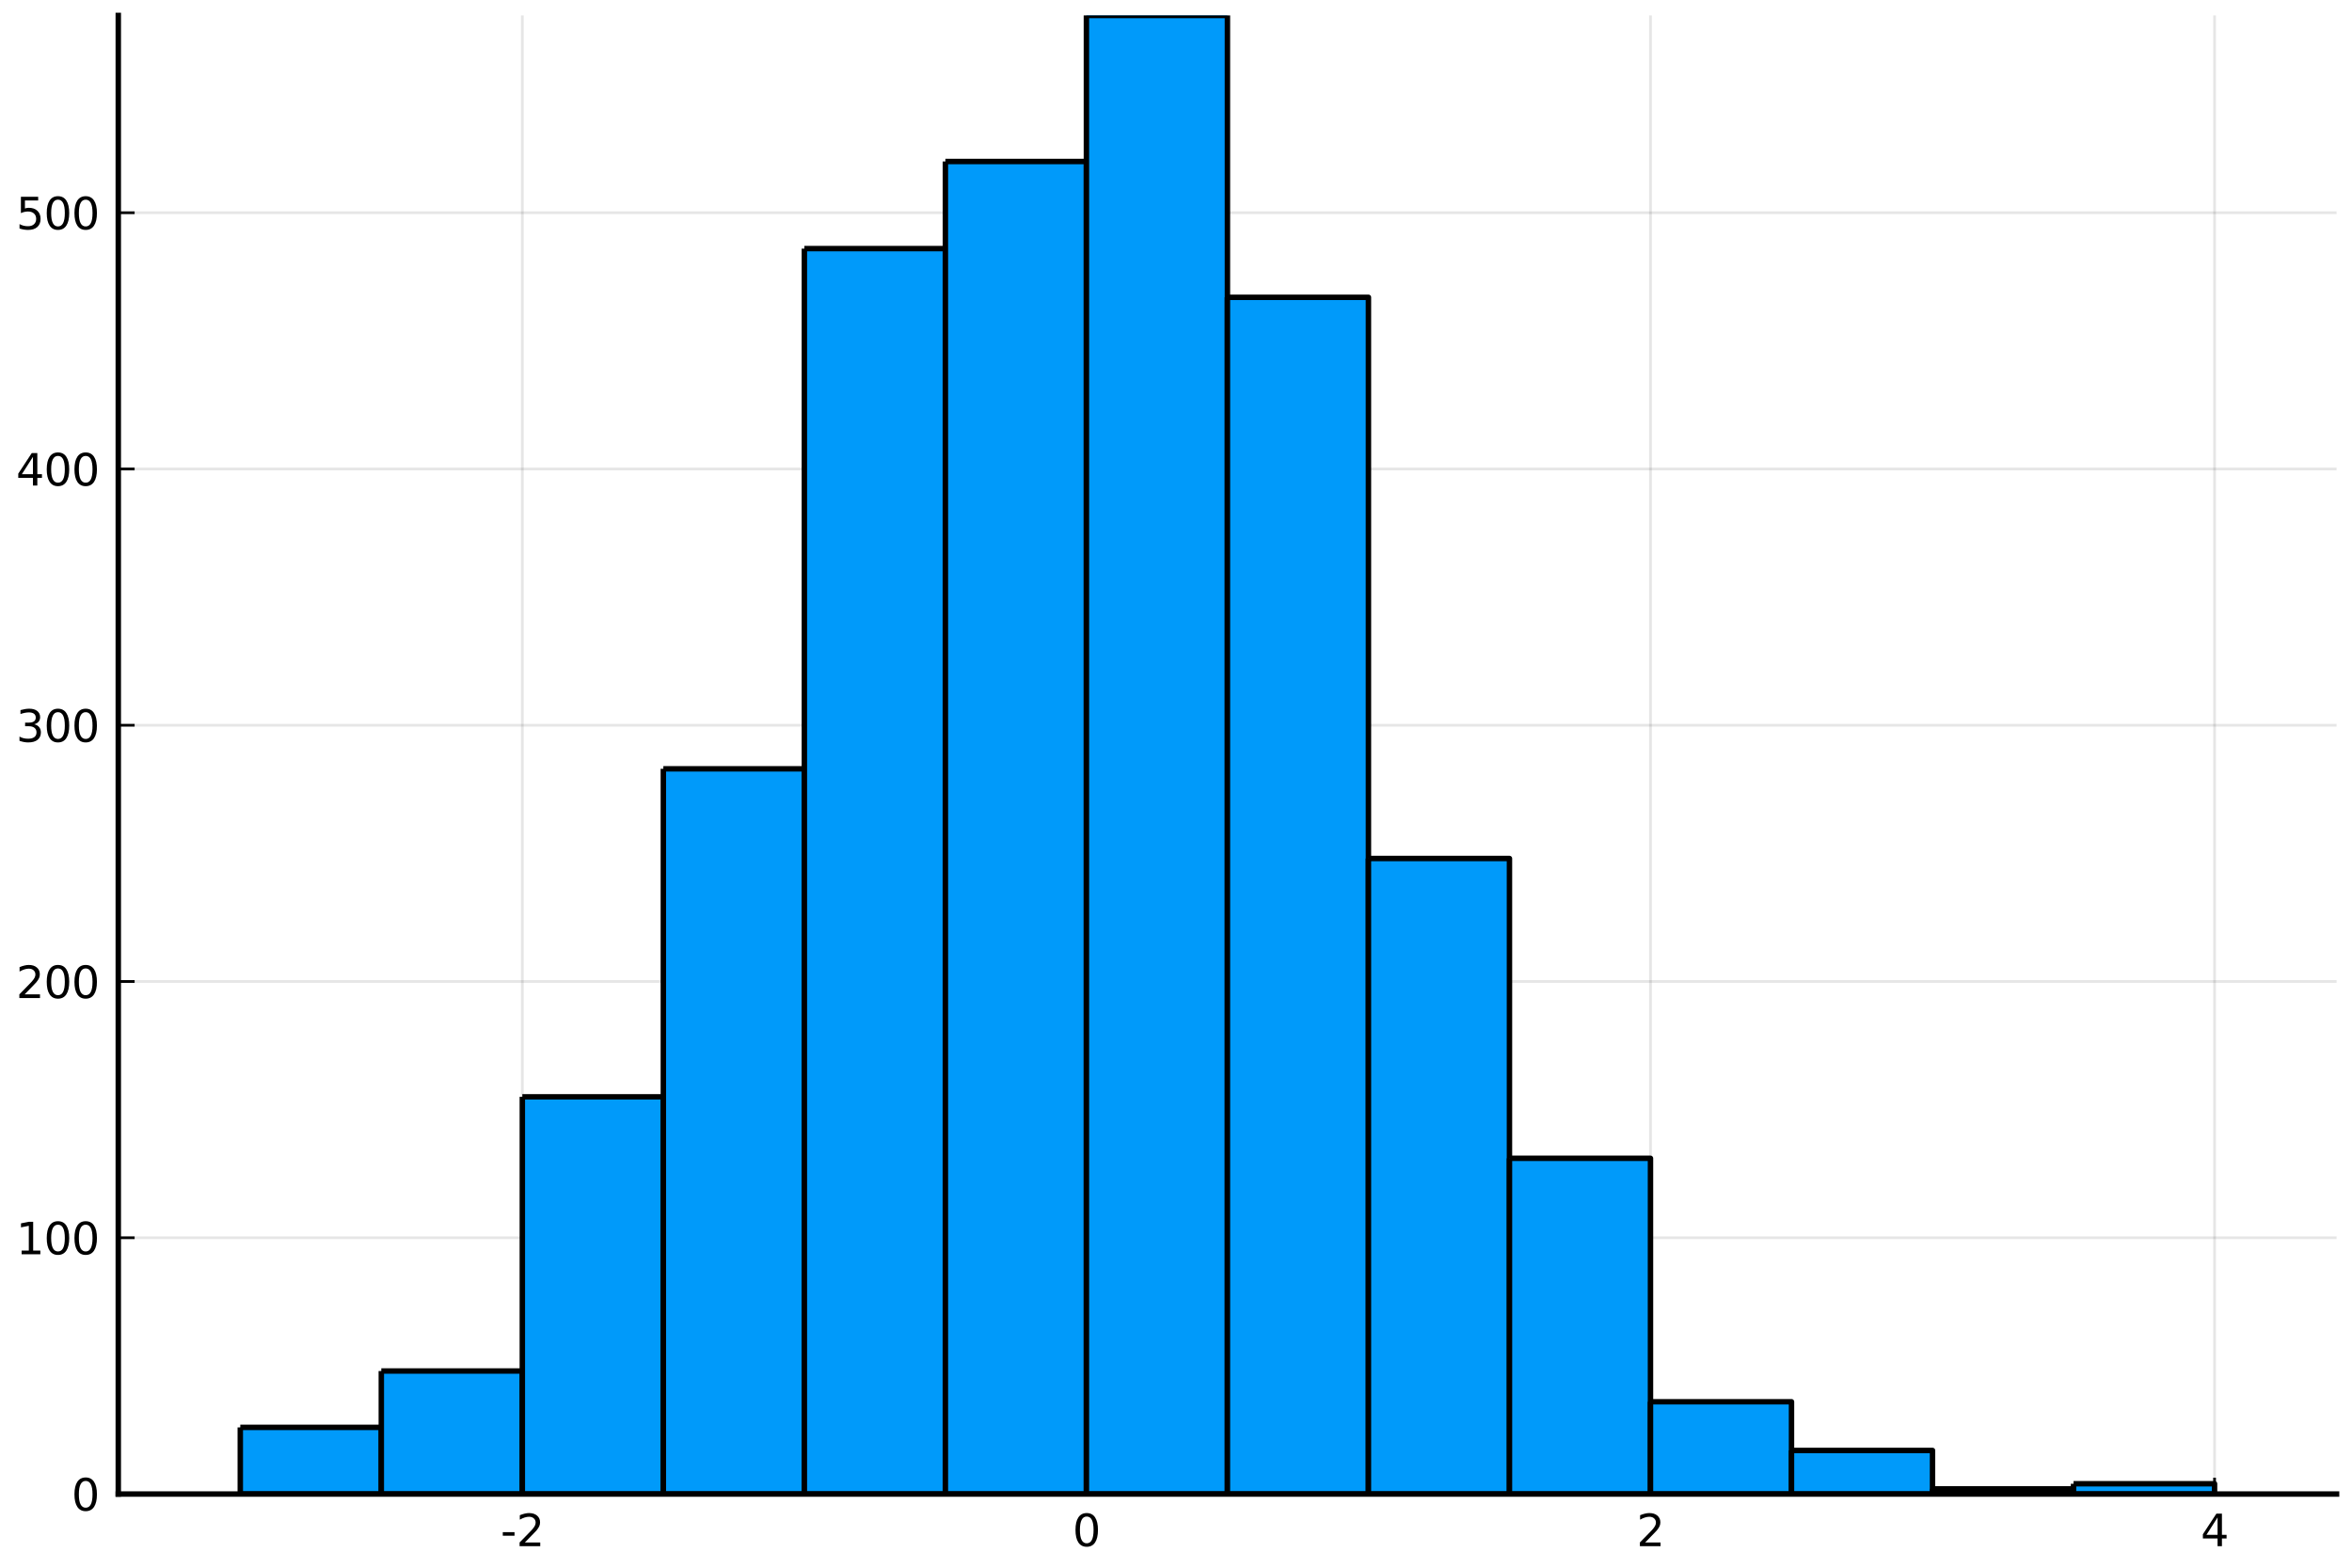
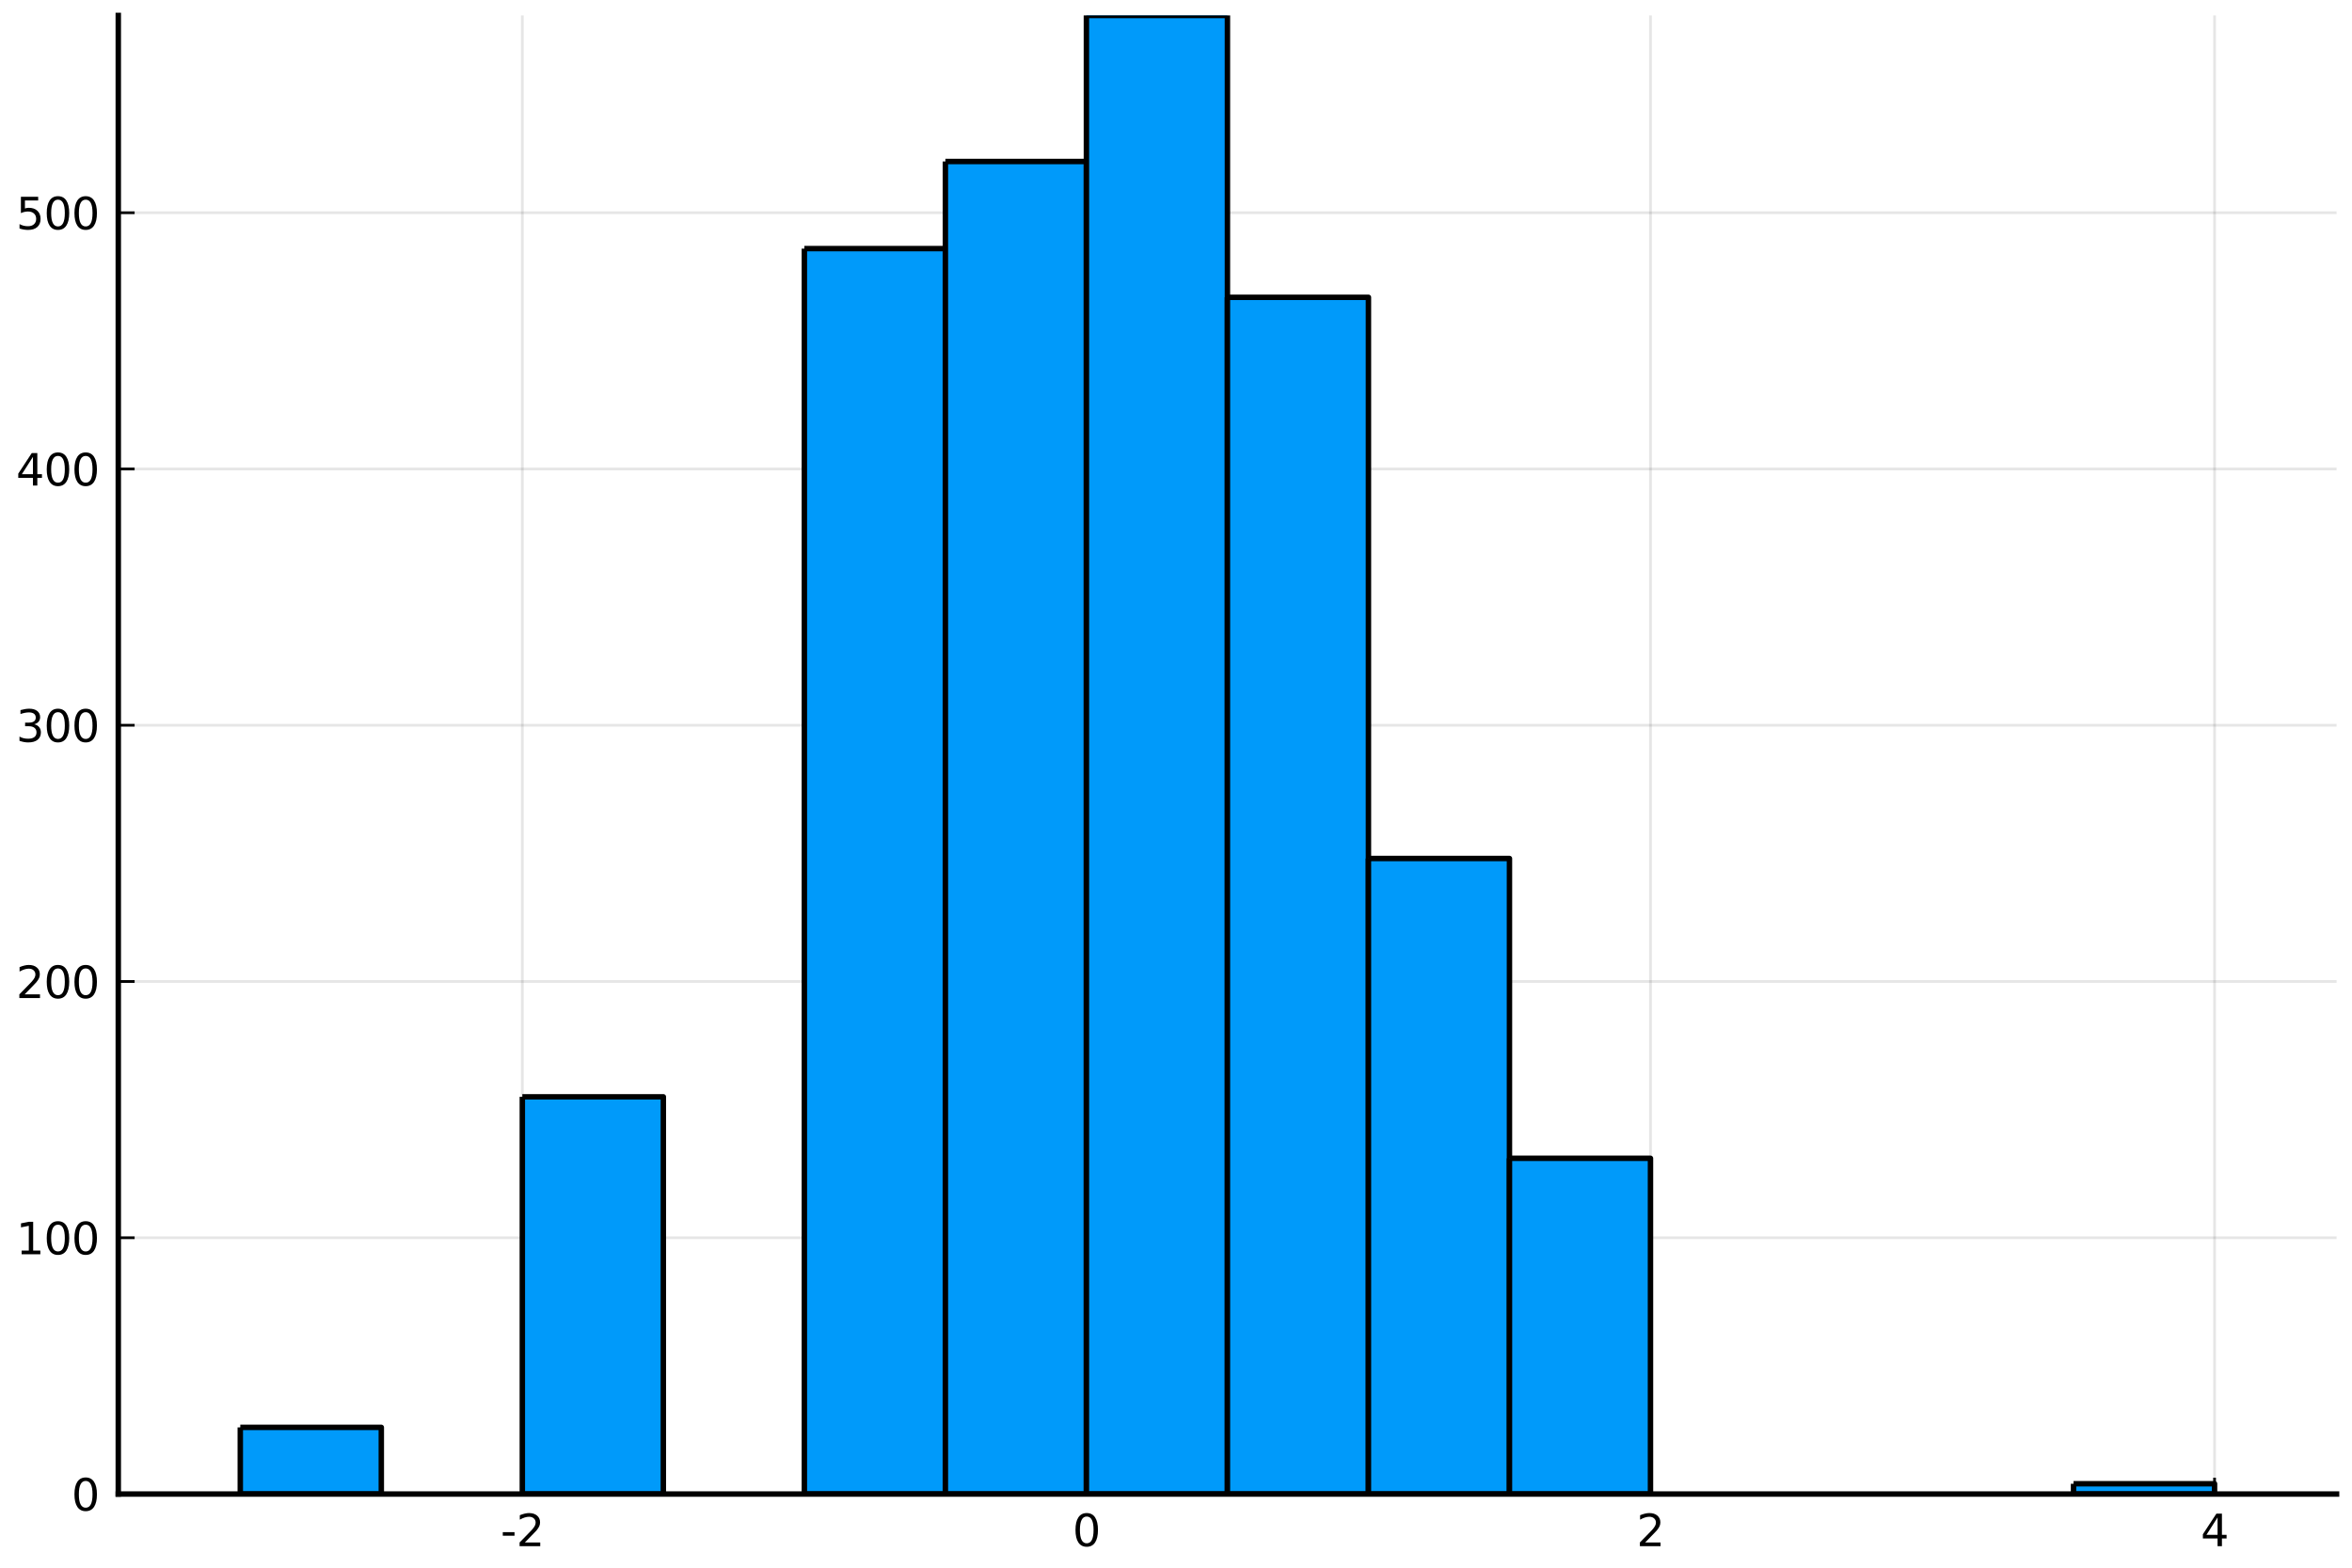
<svg xmlns="http://www.w3.org/2000/svg" xmlns:xlink="http://www.w3.org/1999/xlink" width="432pt" height="288pt" viewBox="0 0 432 288" version="1.1">
  <defs>
    <style type="text/css">*{stroke-linejoin: round; stroke-linecap: butt}</style>
  </defs>
  <g id="figure_1">
    <g id="patch_1">
      <path d="M 0 288  L 432 288  L 432 0  L 0 0  z " style="fill: #ffffff" />
    </g>
    <g id="axes_1">
      <g id="patch_2">
        <path d="M 21.725 274.465  L 429.165 274.465  L 429.165 2.835  L 21.725 2.835  z " style="fill: #ffffff" />
      </g>
      <g id="matplotlib.axis_1">
        <g id="xtick_1">
          <g id="line2d_1">
            <path d="M 95.938 274.465  L 95.938 2.835  " clip-path="url(#p8c4ea1f5fa)" style="fill: none; stroke: #000000; stroke-opacity: 0.1; stroke-width: 0.5; stroke-linecap: square" />
          </g>
          <g id="line2d_2">
            <defs>
              <path id="m8fb0af6a62" d="M 0 0  L 0 -3  " style="stroke: #000000; stroke-width: 0.5" />
            </defs>
            <g>
              <use xlink:href="#m8fb0af6a62" x="95.938" y="274.465" style="stroke: #000000; stroke-width: 0.5" />
            </g>
          </g>
          <g id="text_1">
            <g transform="translate(91.949 284.044) scale(0.08 -0.08)">
              <defs>
                <path id="DejaVuSans-2d" d="M 313 2009  L 1997 2009  L 1997 1497  L 313 1497  L 313 2009  z " transform="scale(0.016)" />
                <path id="DejaVuSans-32" d="M 1228 531  L 3431 531  L 3431 0  L 469 0  L 469 531  Q 828 903 1448 1529  Q 2069 2156 2228 2338  Q 2531 2678 2651 2914  Q 2772 3150 2772 3378  Q 2772 3750 2511 3984  Q 2250 4219 1831 4219  Q 1534 4219 1204 4116  Q 875 4013 500 3803  L 500 4441  Q 881 4594 1212 4672  Q 1544 4750 1819 4750  Q 2544 4750 2975 4387  Q 3406 4025 3406 3419  Q 3406 3131 3298 2873  Q 3191 2616 2906 2266  Q 2828 2175 2409 1742  Q 1991 1309 1228 531  z " transform="scale(0.016)" />
              </defs>
              <use xlink:href="#DejaVuSans-2d" />
              <use xlink:href="#DejaVuSans-32" transform="translate(36.084 0)" />
            </g>
          </g>
        </g>
        <g id="xtick_2">
          <g id="line2d_3">
            <path d="M 199.544 274.465  L 199.544 2.835  " clip-path="url(#p8c4ea1f5fa)" style="fill: none; stroke: #000000; stroke-opacity: 0.1; stroke-width: 0.5; stroke-linecap: square" />
          </g>
          <g id="line2d_4">
            <g>
              <use xlink:href="#m8fb0af6a62" x="199.544" y="274.465" style="stroke: #000000; stroke-width: 0.5" />
            </g>
          </g>
          <g id="text_2">
            <g transform="translate(196.999 284.044) scale(0.08 -0.08)">
              <defs>
                <path id="DejaVuSans-30" d="M 2034 4250  Q 1547 4250 1301 3770  Q 1056 3291 1056 2328  Q 1056 1369 1301 889  Q 1547 409 2034 409  Q 2525 409 2770 889  Q 3016 1369 3016 2328  Q 3016 3291 2770 3770  Q 2525 4250 2034 4250  z M 2034 4750  Q 2819 4750 3233 4129  Q 3647 3509 3647 2328  Q 3647 1150 3233 529  Q 2819 -91 2034 -91  Q 1250 -91 836 529  Q 422 1150 422 2328  Q 422 3509 836 4129  Q 1250 4750 2034 4750  z " transform="scale(0.016)" />
              </defs>
              <use xlink:href="#DejaVuSans-30" />
            </g>
          </g>
        </g>
        <g id="xtick_3">
          <g id="line2d_5">
            <path d="M 303.149 274.465  L 303.149 2.835  " clip-path="url(#p8c4ea1f5fa)" style="fill: none; stroke: #000000; stroke-opacity: 0.1; stroke-width: 0.5; stroke-linecap: square" />
          </g>
          <g id="line2d_6">
            <g>
              <use xlink:href="#m8fb0af6a62" x="303.149" y="274.465" style="stroke: #000000; stroke-width: 0.5" />
            </g>
          </g>
          <g id="text_3">
            <g transform="translate(300.604 284.044) scale(0.08 -0.08)">
              <use xlink:href="#DejaVuSans-32" />
            </g>
          </g>
        </g>
        <g id="xtick_4">
          <g id="line2d_7">
            <path d="M 406.755 274.465  L 406.755 2.835  " clip-path="url(#p8c4ea1f5fa)" style="fill: none; stroke: #000000; stroke-opacity: 0.1; stroke-width: 0.5; stroke-linecap: square" />
          </g>
          <g id="line2d_8">
            <g>
              <use xlink:href="#m8fb0af6a62" x="406.755" y="274.465" style="stroke: #000000; stroke-width: 0.5" />
            </g>
          </g>
          <g id="text_4">
            <g transform="translate(404.21 284.044) scale(0.08 -0.08)">
              <defs>
                <path id="DejaVuSans-34" d="M 2419 4116  L 825 1625  L 2419 1625  L 2419 4116  z M 2253 4666  L 3047 4666  L 3047 1625  L 3713 1625  L 3713 1100  L 3047 1100  L 3047 0  L 2419 0  L 2419 1100  L 313 1100  L 313 1709  L 2253 4666  z " transform="scale(0.016)" />
              </defs>
              <use xlink:href="#DejaVuSans-34" />
            </g>
          </g>
        </g>
      </g>
      <g id="matplotlib.axis_2">
        <g id="ytick_1">
          <g id="line2d_9">
            <path d="M 21.725 274.465  L 429.165 274.465  " clip-path="url(#p8c4ea1f5fa)" style="fill: none; stroke: #000000; stroke-opacity: 0.1; stroke-width: 0.5; stroke-linecap: square" />
          </g>
          <g id="line2d_10">
            <defs>
              <path id="md60a5bcee3" d="M 0 0  L 3 0  " style="stroke: #000000; stroke-width: 0.5" />
            </defs>
            <g>
              <use xlink:href="#md60a5bcee3" x="21.725" y="274.465" style="stroke: #000000; stroke-width: 0.5" />
            </g>
          </g>
          <g id="text_5">
            <g transform="translate(13.135 277.505) scale(0.08 -0.08)">
              <use xlink:href="#DejaVuSans-30" />
            </g>
          </g>
        </g>
        <g id="ytick_2">
          <g id="line2d_11">
            <path d="M 21.725 227.389  L 429.165 227.389  " clip-path="url(#p8c4ea1f5fa)" style="fill: none; stroke: #000000; stroke-opacity: 0.1; stroke-width: 0.5; stroke-linecap: square" />
          </g>
          <g id="line2d_12">
            <g>
              <use xlink:href="#md60a5bcee3" x="21.725" y="227.389" style="stroke: #000000; stroke-width: 0.5" />
            </g>
          </g>
          <g id="text_6">
            <g transform="translate(2.955 230.428) scale(0.08 -0.08)">
              <defs>
                <path id="DejaVuSans-31" d="M 794 531  L 1825 531  L 1825 4091  L 703 3866  L 703 4441  L 1819 4666  L 2450 4666  L 2450 531  L 3481 531  L 3481 0  L 794 0  L 794 531  z " transform="scale(0.016)" />
              </defs>
              <use xlink:href="#DejaVuSans-31" />
              <use xlink:href="#DejaVuSans-30" transform="translate(63.623 0)" />
              <use xlink:href="#DejaVuSans-30" transform="translate(127.246 0)" />
            </g>
          </g>
        </g>
        <g id="ytick_3">
          <g id="line2d_13">
            <path d="M 21.725 180.313  L 429.165 180.313  " clip-path="url(#p8c4ea1f5fa)" style="fill: none; stroke: #000000; stroke-opacity: 0.1; stroke-width: 0.5; stroke-linecap: square" />
          </g>
          <g id="line2d_14">
            <g>
              <use xlink:href="#md60a5bcee3" x="21.725" y="180.313" style="stroke: #000000; stroke-width: 0.5" />
            </g>
          </g>
          <g id="text_7">
            <g transform="translate(2.955 183.352) scale(0.08 -0.08)">
              <use xlink:href="#DejaVuSans-32" />
              <use xlink:href="#DejaVuSans-30" transform="translate(63.623 0)" />
              <use xlink:href="#DejaVuSans-30" transform="translate(127.246 0)" />
            </g>
          </g>
        </g>
        <g id="ytick_4">
          <g id="line2d_15">
            <path d="M 21.725 133.236  L 429.165 133.236  " clip-path="url(#p8c4ea1f5fa)" style="fill: none; stroke: #000000; stroke-opacity: 0.1; stroke-width: 0.5; stroke-linecap: square" />
          </g>
          <g id="line2d_16">
            <g>
              <use xlink:href="#md60a5bcee3" x="21.725" y="133.236" style="stroke: #000000; stroke-width: 0.5" />
            </g>
          </g>
          <g id="text_8">
            <g transform="translate(2.955 136.276) scale(0.08 -0.08)">
              <defs>
                <path id="DejaVuSans-33" d="M 2597 2516  Q 3050 2419 3304 2112  Q 3559 1806 3559 1356  Q 3559 666 3084 287  Q 2609 -91 1734 -91  Q 1441 -91 1130 -33  Q 819 25 488 141  L 488 750  Q 750 597 1062 519  Q 1375 441 1716 441  Q 2309 441 2620 675  Q 2931 909 2931 1356  Q 2931 1769 2642 2001  Q 2353 2234 1838 2234  L 1294 2234  L 1294 2753  L 1863 2753  Q 2328 2753 2575 2939  Q 2822 3125 2822 3475  Q 2822 3834 2567 4026  Q 2313 4219 1838 4219  Q 1578 4219 1281 4162  Q 984 4106 628 3988  L 628 4550  Q 988 4650 1302 4700  Q 1616 4750 1894 4750  Q 2613 4750 3031 4423  Q 3450 4097 3450 3541  Q 3450 3153 3228 2886  Q 3006 2619 2597 2516  z " transform="scale(0.016)" />
              </defs>
              <use xlink:href="#DejaVuSans-33" />
              <use xlink:href="#DejaVuSans-30" transform="translate(63.623 0)" />
              <use xlink:href="#DejaVuSans-30" transform="translate(127.246 0)" />
            </g>
          </g>
        </g>
        <g id="ytick_5">
          <g id="line2d_17">
            <path d="M 21.725 86.16  L 429.165 86.16  " clip-path="url(#p8c4ea1f5fa)" style="fill: none; stroke: #000000; stroke-opacity: 0.1; stroke-width: 0.5; stroke-linecap: square" />
          </g>
          <g id="line2d_18">
            <g>
              <use xlink:href="#md60a5bcee3" x="21.725" y="86.16" style="stroke: #000000; stroke-width: 0.5" />
            </g>
          </g>
          <g id="text_9">
            <g transform="translate(2.955 89.199) scale(0.08 -0.08)">
              <use xlink:href="#DejaVuSans-34" />
              <use xlink:href="#DejaVuSans-30" transform="translate(63.623 0)" />
              <use xlink:href="#DejaVuSans-30" transform="translate(127.246 0)" />
            </g>
          </g>
        </g>
        <g id="ytick_6">
          <g id="line2d_19">
            <path d="M 21.725 39.083  L 429.165 39.083  " clip-path="url(#p8c4ea1f5fa)" style="fill: none; stroke: #000000; stroke-opacity: 0.1; stroke-width: 0.5; stroke-linecap: square" />
          </g>
          <g id="line2d_20">
            <g>
              <use xlink:href="#md60a5bcee3" x="21.725" y="39.083" style="stroke: #000000; stroke-width: 0.5" />
            </g>
          </g>
          <g id="text_10">
            <g transform="translate(2.955 42.123) scale(0.08 -0.08)">
              <defs>
                <path id="DejaVuSans-35" d="M 691 4666  L 3169 4666  L 3169 4134  L 1269 4134  L 1269 2991  Q 1406 3038 1543 3061  Q 1681 3084 1819 3084  Q 2600 3084 3056 2656  Q 3513 2228 3513 1497  Q 3513 744 3044 326  Q 2575 -91 1722 -91  Q 1428 -91 1123 -41  Q 819 9 494 109  L 494 744  Q 775 591 1075 516  Q 1375 441 1709 441  Q 2250 441 2565 725  Q 2881 1009 2881 1497  Q 2881 1984 2565 2268  Q 2250 2553 1709 2553  Q 1456 2553 1204 2497  Q 953 2441 691 2322  L 691 4666  z " transform="scale(0.016)" />
              </defs>
              <use xlink:href="#DejaVuSans-35" />
              <use xlink:href="#DejaVuSans-30" transform="translate(63.623 0)" />
              <use xlink:href="#DejaVuSans-30" transform="translate(127.246 0)" />
            </g>
          </g>
        </g>
      </g>
      <g id="patch_3">
        <path d="M 44.135 262.225  L 44.135 274.465  L 70.036 274.465  L 70.036 262.225  L 44.135 262.225  " clip-path="url(#p8c4ea1f5fa)" style="fill: #009afa; stroke: #000000; stroke-linejoin: miter" />
      </g>
      <g id="patch_4">
-         <path d="M 70.036 251.869  L 70.036 274.465  L 95.938 274.465  L 95.938 251.869  L 70.036 251.869  " clip-path="url(#p8c4ea1f5fa)" style="fill: #009afa; stroke: #000000; stroke-linejoin: miter" />
-       </g>
+         </g>
      <g id="patch_5">
        <path d="M 95.938 201.497  L 95.938 274.465  L 121.839 274.465  L 121.839 201.497  L 95.938 201.497  " clip-path="url(#p8c4ea1f5fa)" style="fill: #009afa; stroke: #000000; stroke-linejoin: miter" />
      </g>
      <g id="patch_6">
-         <path d="M 121.839 141.239  L 121.839 274.465  L 147.741 274.465  L 147.741 141.239  L 121.839 141.239  " clip-path="url(#p8c4ea1f5fa)" style="fill: #009afa; stroke: #000000; stroke-linejoin: miter" />
-       </g>
+         </g>
      <g id="patch_7">
        <path d="M 147.741 45.674  L 147.741 274.465  L 173.642 274.465  L 173.642 45.674  L 147.741 45.674  " clip-path="url(#p8c4ea1f5fa)" style="fill: #009afa; stroke: #000000; stroke-linejoin: miter" />
      </g>
      <g id="patch_8">
        <path d="M 173.642 29.668  L 173.642 274.465  L 199.544 274.465  L 199.544 29.668  L 173.642 29.668  " clip-path="url(#p8c4ea1f5fa)" style="fill: #009afa; stroke: #000000; stroke-linejoin: miter" />
      </g>
      <g id="patch_9">
        <path d="M 199.544 2.835  L 199.544 274.465  L 225.445 274.465  L 225.445 2.835  L 199.544 2.835  " clip-path="url(#p8c4ea1f5fa)" style="fill: #009afa; stroke: #000000; stroke-linejoin: miter" />
      </g>
      <g id="patch_10">
        <path d="M 225.445 54.619  L 225.445 274.465  L 251.346 274.465  L 251.346 54.619  L 225.445 54.619  " clip-path="url(#p8c4ea1f5fa)" style="fill: #009afa; stroke: #000000; stroke-linejoin: miter" />
      </g>
      <g id="patch_11">
        <path d="M 251.346 157.716  L 251.346 274.465  L 277.248 274.465  L 277.248 157.716  L 251.346 157.716  " clip-path="url(#p8c4ea1f5fa)" style="fill: #009afa; stroke: #000000; stroke-linejoin: miter" />
      </g>
      <g id="patch_12">
        <path d="M 277.248 212.795  L 277.248 274.465  L 303.149 274.465  L 303.149 212.795  L 277.248 212.795  " clip-path="url(#p8c4ea1f5fa)" style="fill: #009afa; stroke: #000000; stroke-linejoin: miter" />
      </g>
      <g id="patch_13">
-         <path d="M 303.149 257.518  L 303.149 274.465  L 329.051 274.465  L 329.051 257.518  L 303.149 257.518  " clip-path="url(#p8c4ea1f5fa)" style="fill: #009afa; stroke: #000000; stroke-linejoin: miter" />
-       </g>
+         </g>
      <g id="patch_14">
-         <path d="M 329.051 266.462  L 329.051 274.465  L 354.952 274.465  L 354.952 266.462  L 329.051 266.462  " clip-path="url(#p8c4ea1f5fa)" style="fill: #009afa; stroke: #000000; stroke-linejoin: miter" />
-       </g>
+         </g>
      <g id="patch_15">
-         <path d="M 354.952 273.524  L 354.952 274.465  L 380.854 274.465  L 380.854 273.524  L 354.952 273.524  " clip-path="url(#p8c4ea1f5fa)" style="fill: #009afa; stroke: #000000; stroke-linejoin: miter" />
-       </g>
+         </g>
      <g id="patch_16">
        <path d="M 380.854 272.582  L 380.854 274.465  L 406.755 274.465  L 406.755 272.582  L 380.854 272.582  " clip-path="url(#p8c4ea1f5fa)" style="fill: #009afa; stroke: #000000; stroke-linejoin: miter" />
      </g>
      <g id="PathCollection_1">
        <defs>
          <path id="m13dbc6ec8d" d="M 0 0  C 0 0 0 0 0 0  C 0 0 0 0 0 0  C 0 0 0 0 0 0  C 0 0 0 0 0 0  C 0 0 0 0 0 0  C 0 0 0 0 0 0  C 0 0 0 0 0 0  C 0 0 0 0 0 0  z " style="stroke: #000000; stroke-opacity: 0" />
        </defs>
        <g clip-path="url(#p8c4ea1f5fa)">
          <use xlink:href="#m13dbc6ec8d" x="57.085" y="262.225" style="fill: #009afa; fill-opacity: 0; stroke: #000000; stroke-opacity: 0" />
          <use xlink:href="#m13dbc6ec8d" x="82.987" y="251.869" style="fill: #009afa; fill-opacity: 0; stroke: #000000; stroke-opacity: 0" />
          <use xlink:href="#m13dbc6ec8d" x="108.888" y="201.497" style="fill: #009afa; fill-opacity: 0; stroke: #000000; stroke-opacity: 0" />
          <use xlink:href="#m13dbc6ec8d" x="134.79" y="141.239" style="fill: #009afa; fill-opacity: 0; stroke: #000000; stroke-opacity: 0" />
          <use xlink:href="#m13dbc6ec8d" x="160.691" y="45.674" style="fill: #009afa; fill-opacity: 0; stroke: #000000; stroke-opacity: 0" />
          <use xlink:href="#m13dbc6ec8d" x="186.593" y="29.668" style="fill: #009afa; fill-opacity: 0; stroke: #000000; stroke-opacity: 0" />
          <use xlink:href="#m13dbc6ec8d" x="212.494" y="2.835" style="fill: #009afa; fill-opacity: 0; stroke: #000000; stroke-opacity: 0" />
          <use xlink:href="#m13dbc6ec8d" x="238.396" y="54.619" style="fill: #009afa; fill-opacity: 0; stroke: #000000; stroke-opacity: 0" />
          <use xlink:href="#m13dbc6ec8d" x="264.297" y="157.716" style="fill: #009afa; fill-opacity: 0; stroke: #000000; stroke-opacity: 0" />
          <use xlink:href="#m13dbc6ec8d" x="290.199" y="212.795" style="fill: #009afa; fill-opacity: 0; stroke: #000000; stroke-opacity: 0" />
          <use xlink:href="#m13dbc6ec8d" x="316.1" y="257.518" style="fill: #009afa; fill-opacity: 0; stroke: #000000; stroke-opacity: 0" />
          <use xlink:href="#m13dbc6ec8d" x="342.002" y="266.462" style="fill: #009afa; fill-opacity: 0; stroke: #000000; stroke-opacity: 0" />
          <use xlink:href="#m13dbc6ec8d" x="367.903" y="273.524" style="fill: #009afa; fill-opacity: 0; stroke: #000000; stroke-opacity: 0" />
          <use xlink:href="#m13dbc6ec8d" x="393.805" y="272.582" style="fill: #009afa; fill-opacity: 0; stroke: #000000; stroke-opacity: 0" />
        </g>
      </g>
      <g id="patch_17">
        <path d="M 21.725 274.465  L 21.725 2.835  " style="fill: none; stroke: #000000; stroke-linejoin: miter; stroke-linecap: square" />
      </g>
      <g id="patch_18">
        <path d="M 21.725 274.465  L 429.165 274.465  " style="fill: none; stroke: #000000; stroke-linejoin: miter; stroke-linecap: square" />
      </g>
    </g>
  </g>
  <defs>
    <clipPath id="p8c4ea1f5fa">
      <rect x="21.725" y="2.835" width="407.441" height="271.631" />
    </clipPath>
  </defs>
</svg>